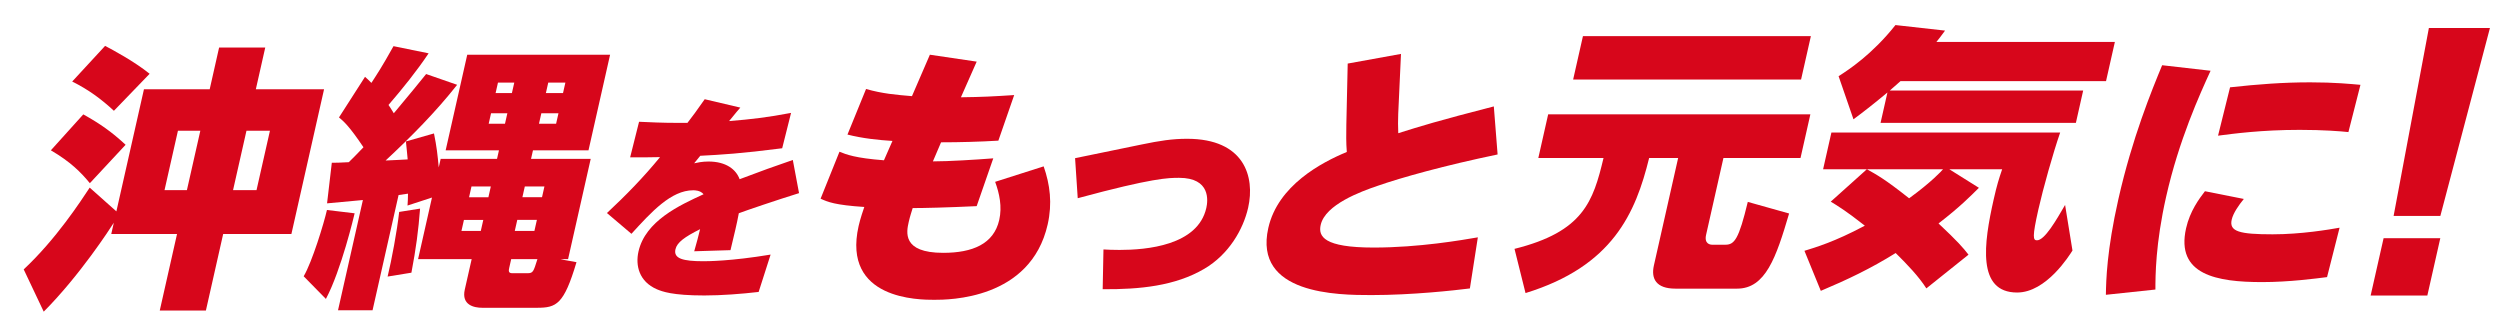
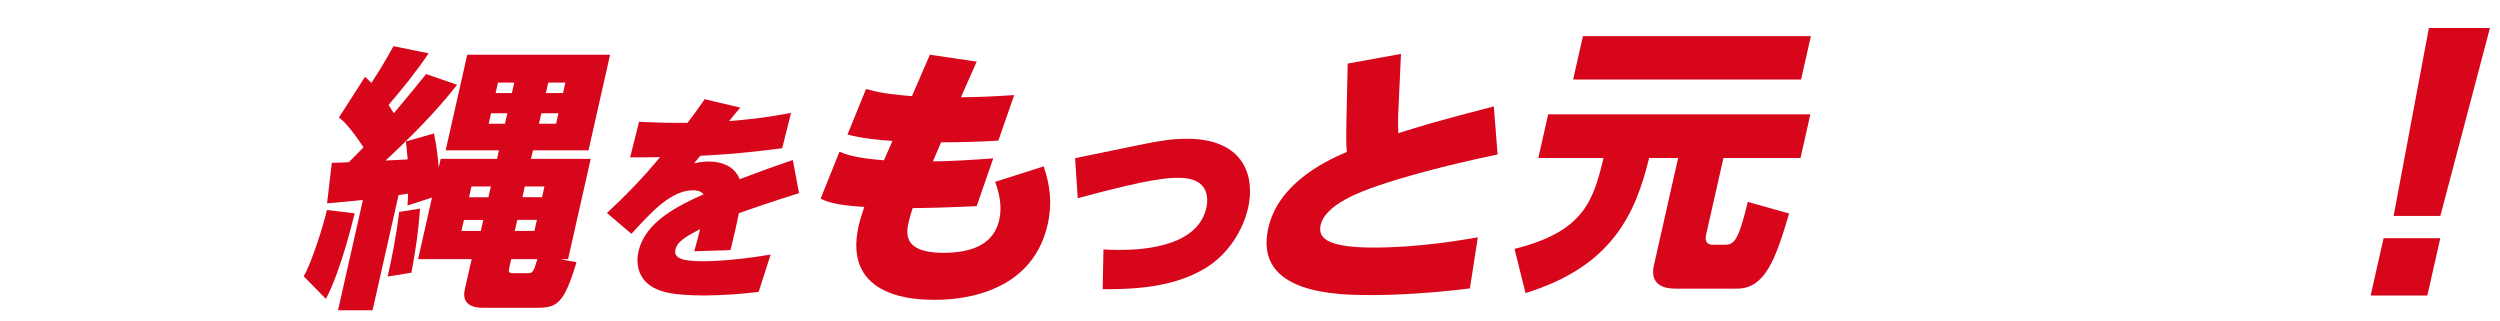
<svg xmlns="http://www.w3.org/2000/svg" width="980" height="126" viewBox="0 0 980 126" fill="none">
  <g filter="url(#filter0_d_981_4647)">
    <path d="M11.468 120.106C11.261 120.106 11.062 120.088 10.854 120.052C9.697 119.853 8.702 119.103 8.196 118.036L0.35 101.468C-0.327 100.049 -0.002 98.349 1.155 97.274C12.716 86.481 21.61 73.212 25.65 67.111C22.378 63.323 18.781 60.087 12.435 56.363C11.495 55.812 10.854 54.872 10.691 53.796C10.528 52.721 10.854 51.627 11.577 50.823L24.285 36.74C24.991 35.963 25.976 35.547 26.97 35.547C27.567 35.547 28.172 35.691 28.724 35.999C34.518 39.208 38.838 42.154 43.276 45.969L45.473 36.225L41.586 40.256C40.881 40.988 39.932 41.359 38.983 41.359C38.097 41.359 37.22 41.042 36.524 40.392C31.417 35.646 26.636 32.293 21.013 29.5C19.992 28.994 19.269 28.035 19.061 26.915C18.853 25.794 19.188 24.646 19.965 23.805L32.864 9.831C33.569 9.072 34.536 8.665 35.521 8.665C36.09 8.665 36.669 8.801 37.202 9.081C46.657 14.034 52.234 17.975 55.253 20.407C56.039 21.048 56.527 21.979 56.591 23.001C56.654 23.986 56.31 24.953 55.642 25.676H73.629L76.684 12.145C77.055 10.5 78.519 9.325 80.209 9.325H98.296C99.399 9.325 100.438 9.822 101.116 10.681C101.803 11.539 102.056 12.66 101.821 13.736L99.128 25.676H121.355C122.457 25.676 123.497 26.173 124.175 27.032C124.862 27.891 125.115 29.012 124.88 30.087L112.072 86.834C111.701 88.479 110.237 89.654 108.546 89.654H84.684L78.546 116.834C78.176 118.479 76.711 119.654 75.021 119.654H56.934C55.831 119.654 54.792 119.157 54.114 118.298C53.427 117.439 53.174 116.319 53.409 115.243L59.185 89.654H37.916C32.99 96.804 24.096 108.916 14.017 119.021C13.33 119.708 12.408 120.088 11.459 120.088L11.468 120.106ZM37.772 70.401L40.095 60.115L33.813 66.867L37.781 70.401H37.772ZM92.005 65.222L95.63 49.169H93.84L90.216 65.222H92.005ZM64.717 65.222L68.341 49.169H66.985L63.361 65.222H64.717Z" fill="white" />
-     <path d="M50.752 29.319H76.531L80.219 12.967H98.306L94.618 29.319H121.364L108.556 86.065H81.81L75.04 116.065H56.953L63.723 86.065H37.944L38.947 81.627C37.591 83.796 25.615 102.308 11.469 116.499L3.623 99.931C16.386 88.017 26.04 73.076 29.492 67.879L39.95 77.189L50.761 29.319H50.752ZM29.556 66.143C25.985 61.814 22.017 57.8 14.271 53.254L26.98 39.171C33.623 42.85 38.197 46.104 43.566 51.084L29.556 66.134V66.143ZM38.992 37.77C33.976 33.115 28.959 29.436 22.632 26.291L35.53 12.316C38.631 13.943 46.938 18.381 52.984 23.253L38.983 37.761L38.992 37.77ZM72.861 45.571H64.084L58.824 68.855H67.6L72.861 45.571ZM100.15 45.571H90.948L85.687 68.855H94.889L100.15 45.571Z" fill="#D7061B" />
    <path d="M126.823 119.563C125.72 119.563 124.68 119.066 124.002 118.207C123.316 117.349 123.062 116.228 123.297 115.152L123.352 114.89C123.108 114.98 122.864 115.044 122.601 115.08C122.43 115.107 122.258 115.116 122.086 115.116C121.119 115.116 120.188 114.727 119.51 114.031L110.797 105.155C109.649 103.989 109.432 102.19 110.263 100.78C113.3 95.637 117.856 80.741 118.968 75.833C119.013 75.634 119.067 75.453 119.14 75.272C118.95 74.748 118.877 74.179 118.941 73.609L120.803 57.692C121.02 55.866 122.556 54.492 124.391 54.492C126.045 54.492 126.642 54.492 129.507 54.347C130.239 53.624 131.089 52.756 132.165 51.645C128.043 45.733 126.316 44.296 124.906 43.121C123.505 41.955 123.189 39.921 124.174 38.394L134.379 22.476C134.949 21.59 135.871 20.994 136.91 20.849C137.082 20.822 137.254 20.813 137.425 20.813C138.049 20.813 138.655 20.976 139.197 21.274C140.688 18.915 142.568 15.796 145.425 10.653C146.067 9.487 147.287 8.791 148.588 8.791C148.832 8.791 149.067 8.818 149.311 8.863L163.078 11.674C164.262 11.918 165.238 12.732 165.699 13.844C166.16 14.956 166.024 16.23 165.356 17.233C164.705 18.21 164.027 19.186 163.322 20.18L172.108 23.235L173.979 14.956C174.349 13.31 175.814 12.135 177.504 12.135H233.5C234.603 12.135 235.642 12.633 236.32 13.491C237.007 14.35 237.26 15.471 237.025 16.546C237.025 16.546 228.556 54.076 228.547 54.103C228.61 54.175 228.673 54.248 228.727 54.32C229.414 55.179 229.668 56.3 229.433 57.375L221.261 93.585C222.192 93.829 222.997 94.444 223.476 95.284C223.973 96.143 224.091 97.165 223.801 98.114C218.848 114.745 215.305 118.569 204.82 118.569H183.379C180.595 118.569 176.799 117.954 174.458 115.026C173.301 113.579 172.117 111.012 173.021 107.008L174.711 99.506H159.616C159.471 100.283 159.327 101.069 159.173 101.874C158.884 103.365 157.7 104.522 156.199 104.766L146.871 106.285C146.681 106.321 146.482 106.33 146.292 106.33H146.256L143.906 116.725C143.536 118.37 142.071 119.545 140.381 119.545H126.841L126.823 119.563ZM164.949 43.058C165.437 43.121 165.907 43.293 166.332 43.546C166.711 43.781 167.046 44.079 167.308 44.422L168.492 39.171C167.344 40.454 166.169 41.747 164.94 43.058H164.949Z" fill="white" />
    <path d="M133.349 77.939C133.151 78.807 128.125 100.139 122.087 111.509L113.373 102.633C116.7 97.002 121.319 81.844 122.494 76.646L133.358 77.948L133.349 77.939ZM136.585 72.742C132.048 73.175 128.505 73.501 122.539 74.043L124.401 58.126C126.353 58.126 126.896 58.126 131.054 57.909C132.427 56.607 133.991 54.989 136.811 52.06C131.216 43.718 129.038 41.883 127.212 40.364L137.417 24.447C138.411 25.314 138.854 25.748 139.912 26.824C141.891 23.787 144.015 20.65 148.58 12.425L162.346 15.236C157.619 22.277 152.205 28.993 146.619 35.483C147.125 36.134 147.351 36.568 148.698 38.728C152.991 33.639 159.852 25.296 161.379 23.353L173.527 27.574C165.175 38.186 155.504 47.93 145.489 57.249C149.873 57.032 150.74 57.032 154.139 56.815C154.031 55.839 153.615 50.967 153.452 49.774L164.452 46.637C165.528 51.943 165.844 54.872 166.314 59.961L167.074 56.607H189.165L189.924 53.254H169.026L177.487 15.787H233.483L225.022 53.254H203.256L202.497 56.607H225.89L217.014 95.917H214.085C215.613 96.351 218.984 96.785 220.313 97.111C215.378 113.679 212.485 114.98 204.802 114.98H183.362C180.117 114.98 175.154 113.896 176.528 107.831L179.222 95.917H158.216L163.666 71.765L154.076 74.902C154.166 73.058 154.266 72.624 154.266 70.247L150.569 70.789L140.373 115.948H126.832L136.585 72.742ZM159.002 76.095C158.342 84.754 157.402 91.796 155.603 101.223L146.275 102.742C147.83 96.351 149.981 84.872 150.804 77.406L159.002 76.104V76.095ZM176.194 80.533L175.218 84.863H182.801L183.778 80.533H176.194ZM179.15 67.427L178.201 71.648H185.784L186.733 67.427H179.15ZM186.824 38.728L185.893 42.841H192.283L193.214 38.728H186.824ZM189.535 26.706L188.604 30.819H194.995L195.926 26.706H189.535ZM194.001 99.045C193.657 100.563 193.567 101.431 195.194 101.431H201.042C203.32 101.431 203.437 100.889 205.001 95.908H194.715L194.01 99.045H194.001ZM197.101 80.524L196.125 84.854H203.817L204.793 80.524H197.101ZM200.057 67.418L199.108 71.639H206.8L207.749 67.418H200.057ZM206.538 38.719L205.607 42.832H212.323L213.254 38.719H206.538ZM209.249 26.697L208.318 30.81H215.034L215.965 26.697H209.249Z" fill="#D7061B" />
    <path d="M270.425 113.761C256.857 113.761 252.672 111.998 250.422 111.049C241.256 107.099 239.593 98.675 241.075 92.103C241.274 91.236 241.509 90.395 241.799 89.581C240.985 89.581 240.162 89.292 239.494 88.723L229.894 80.579C229.108 79.91 228.647 78.934 228.62 77.903C228.593 76.873 229.017 75.878 229.768 75.173C235.553 69.786 240.632 64.643 245.125 59.599C244.049 59.599 242.82 59.599 241.319 59.599C240.208 59.599 239.15 59.084 238.472 58.207C237.785 57.331 237.541 56.183 237.812 55.107L241.31 41.16C241.717 39.542 243.163 38.421 244.818 38.421C244.872 38.421 244.926 38.421 244.98 38.421L246.381 38.484C250.015 38.647 254.543 38.855 260.066 38.855H262.019C263.456 36.984 264.649 35.285 267.08 31.859L267.614 31.109C268.301 30.142 269.412 29.581 270.56 29.581C270.832 29.581 271.112 29.608 271.392 29.68L285.375 32.971C286.613 33.26 287.608 34.191 287.996 35.402C288.204 36.062 288.213 36.758 288.042 37.409C292.896 36.876 297.74 36.17 303.751 35.014C303.977 34.968 304.203 34.95 304.429 34.95C305.414 34.95 306.364 35.357 307.06 36.08C307.909 36.975 308.235 38.249 307.936 39.443L304.456 53.308C304.438 53.362 304.429 53.417 304.411 53.471C304.646 53.426 304.881 53.399 305.107 53.399C305.74 53.399 306.364 53.561 306.924 53.887C307.837 54.411 308.47 55.315 308.659 56.345L311.1 69.343C311.434 71.151 310.368 72.923 308.614 73.465C301.365 75.707 291.485 79.033 287.093 80.597C286.514 83.48 285.927 85.93 284.996 89.817L284.444 92.13C287.734 91.76 291.531 91.245 295.806 90.54C296.005 90.503 296.204 90.494 296.403 90.494C297.442 90.494 298.445 90.946 299.141 91.742C299.964 92.691 300.235 94.01 299.846 95.213L295.155 109.856C294.721 111.203 293.537 112.179 292.127 112.341C287.608 112.866 278.786 113.752 270.425 113.752V113.761ZM262.85 92.483C262.85 92.42 262.868 92.347 262.877 92.284C262.841 92.338 262.805 92.402 262.769 92.456C262.796 92.456 262.823 92.474 262.85 92.483ZM283.983 57.981C284.706 58.614 285.357 59.319 285.927 60.087C289.822 58.632 292.218 57.737 294.649 56.861C290.545 57.34 287.056 57.701 283.983 57.981Z" fill="white" />
    <path d="M284.542 36.505C283.611 37.544 283.259 37.978 280.14 41.792C288.791 41.096 295.371 40.319 304.428 38.584L300.948 52.449C284.795 54.528 277.158 54.962 268.833 55.396C268.453 55.911 266.79 57.909 266.437 58.343C267.712 58.081 269.538 57.647 272.051 57.647C278.983 57.647 282.87 60.765 284.262 64.58C294.675 60.684 295.814 60.25 305.115 57.041L307.555 70.039C298.887 72.724 286.413 76.972 283.946 77.921C283.087 82.513 282.391 85.198 280.683 92.392L266.465 92.826C267.64 88.759 267.938 87.457 268.769 84.167C262.713 87.195 259.712 89.364 259.107 92.049C258.284 95.692 262.035 96.731 270.008 96.731C271.572 96.731 280.755 96.731 296.41 94.128L291.719 108.771C285.049 109.548 277.194 110.154 270.442 110.154C257.796 110.154 253.9 108.59 251.84 107.731C244.816 104.694 243.379 98.376 244.617 92.917C247.32 80.958 260.662 74.812 270.134 70.473C268.842 68.918 266.672 68.918 266.067 68.918C257.408 68.918 249.679 77.406 241.852 85.984L232.252 77.84C239.601 70.997 246.705 63.721 253.06 55.92C248.884 56.011 247.148 56.011 241.345 56.011L244.843 42.064C248.793 42.235 253.756 42.498 260.083 42.498H263.807C265.995 39.723 267.142 38.078 270.577 33.224L284.56 36.514L284.542 36.505Z" fill="#D7061B" />
    <path d="M360.56 115.45C346.577 115.45 336.661 111.916 331.093 104.947C326.51 99.216 325.263 91.533 327.387 82.124C327.64 81.012 327.966 79.81 328.3 78.689C320.418 77.93 317.517 76.863 314.507 75.489C312.753 74.685 311.931 72.642 312.654 70.852L320.057 52.44C320.418 51.545 321.114 50.84 322 50.46C322.452 50.27 322.931 50.171 323.419 50.171C323.907 50.171 324.341 50.261 324.775 50.433C327.08 51.364 329.9 52.503 338.586 53.317L338.831 52.765C333.868 52.277 329.52 51.554 325.67 50.569C324.657 50.307 323.808 49.629 323.338 48.689C322.868 47.758 322.823 46.664 323.22 45.697L330.506 27.827C331.075 26.435 332.413 25.576 333.85 25.576C334.185 25.576 334.519 25.621 334.853 25.721C340.042 27.212 344.579 27.736 349.56 28.179L355.553 14.332C356.131 12.994 357.442 12.153 358.87 12.153C359.042 12.153 359.222 12.162 359.403 12.19L377.743 14.901C378.864 15.064 379.84 15.742 380.382 16.736C380.925 17.721 380.979 18.914 380.518 19.945L376.631 28.731C381.684 28.595 385.453 28.378 391.681 27.98C391.762 27.98 391.835 27.98 391.916 27.98C393.037 27.98 394.104 28.505 394.791 29.409C395.523 30.376 395.731 31.641 395.333 32.78L389.132 50.65C388.653 52.033 387.388 52.982 385.932 53.072C385.706 53.082 385.471 53.1 385.236 53.109C385.761 53.353 386.222 53.714 386.583 54.184C387.324 55.151 387.532 56.426 387.135 57.574L385.815 61.361L402.374 56.083C402.736 55.965 403.106 55.911 403.477 55.911C404.977 55.911 406.369 56.851 406.885 58.333C409.858 66.839 410.419 74.929 408.584 83.064C403.938 103.645 386.439 115.45 360.587 115.45H360.56ZM354.775 79.475C354.54 80.262 354.305 81.129 354.088 82.088C353.618 84.166 353.284 86.128 354.26 87.348C354.992 88.261 357.243 89.798 364.076 89.798C378.575 89.798 381.548 84.049 382.525 79.728C383.103 77.161 383.058 74.359 382.371 71.25L380.617 76.293C380.129 77.686 378.846 78.653 377.372 78.716C367.547 79.177 359.62 79.394 354.793 79.457L354.775 79.475ZM365.559 53.841C366.833 53.796 368.18 53.732 369.554 53.669C368.234 53.687 366.923 53.705 365.622 53.714L365.568 53.841H365.559Z" fill="white" />
    <path d="M358.853 15.778L377.193 18.49L371.01 32.464C379.479 32.356 383.538 32.139 391.89 31.596L385.689 49.466C378.44 49.9 370.486 50.117 363.227 50.117L360.028 57.592C366.31 57.592 376.632 56.942 383.692 56.399L377.184 75.137C365.686 75.679 356.548 75.896 352.1 75.896C351.676 77.306 351.07 79.042 350.555 81.311C349.678 85.206 347.816 93.441 364.059 93.441C375.538 93.441 383.899 89.979 386.033 80.551C387.208 75.354 386.105 70.156 384.424 65.61L403.442 59.545C405.945 66.695 406.876 74.052 405.023 82.287C398.353 111.853 366.075 111.853 360.552 111.853C354.704 111.853 324.378 111.853 330.904 82.938C331.564 80.018 332.829 76.33 333.137 75.462C321.612 74.703 318.846 73.51 315.999 72.217L323.402 53.805C326.077 54.89 329.557 56.3 340.838 57.158L344.173 49.575C338.831 49.249 332.477 48.599 326.538 47.08L333.824 29.21C340.232 31.054 345.547 31.488 351.82 32.021L358.844 15.778H358.853Z" fill="#D7061B" />
-     <path d="M426.563 111.31C425.596 111.31 424.674 110.913 423.996 110.217C423.318 109.521 422.948 108.59 422.975 107.623L423.282 92.03C423.3 91.045 423.716 90.114 424.439 89.445C425.108 88.822 425.985 88.478 426.898 88.478C426.961 88.478 427.033 88.478 427.097 88.478C429.004 88.587 430.658 88.668 433.189 88.668C443.43 88.668 461.011 86.896 463.695 75.01C463.885 74.179 464.391 71.331 463.035 69.641C461.707 67.978 458.76 67.634 456.527 67.634C452.641 67.634 446.774 67.634 417.759 75.498C417.452 75.58 417.127 75.625 416.81 75.625C416.06 75.625 415.328 75.399 414.713 74.956C413.827 74.323 413.276 73.338 413.204 72.253L412.164 56.562C412.047 54.763 413.276 53.145 415.048 52.783L441.107 47.423C448.184 45.959 453.49 45.109 459.691 45.109C470.357 45.109 478.23 48.192 483.093 54.275C487.585 59.897 489.067 68.005 487.142 76.52C484.656 87.511 477.588 97.345 468.233 102.823C455.406 110.352 439.995 111.31 427.991 111.31C427.512 111.31 427.042 111.31 426.563 111.31Z" fill="white" />
    <path d="M441.829 50.976C448.88 49.512 453.833 48.734 459.681 48.734C482.098 48.734 486.355 63.549 483.607 75.734C481.691 84.212 476.06 94.055 466.397 99.714C454.936 106.439 441.178 107.804 426.581 107.704L426.888 92.112C428.623 92.212 430.449 92.302 433.179 92.302C443.61 92.302 463.866 90.648 467.211 75.833C467.825 73.103 469 64.037 456.517 64.037C452.423 64.037 446.285 64.037 416.8 72.028L415.761 56.336L441.82 50.976H441.829Z" fill="#D7061B" />
-     <path d="M531.939 113.606C522.574 113.606 500.655 113.606 491.435 102.073C487.413 97.047 486.256 90.584 488.001 82.883C490.911 69.993 501.45 59.21 518.534 51.581C518.435 49.231 518.462 47.125 518.489 44.784L518.507 43.139L519.04 19.158C519.076 17.441 520.324 15.986 522.014 15.678L542.903 11.891C543.12 11.855 543.337 11.837 543.545 11.837C544.412 11.837 545.262 12.153 545.922 12.732C546.754 13.455 547.206 14.521 547.151 15.624L546.067 39.125C546.03 39.912 546.012 40.77 546.003 41.647C553.072 39.46 560.61 37.273 579.041 32.527C579.339 32.455 579.637 32.41 579.944 32.41C580.695 32.41 581.427 32.645 582.041 33.087C582.909 33.711 583.461 34.678 583.542 35.745L585.024 54.591C585.169 56.408 583.94 58.044 582.159 58.414C564 62.202 546.528 66.766 535.419 70.635C520.197 75.841 516.229 80.388 515.569 83.29C515.316 84.41 515.542 84.682 515.66 84.835C516.211 85.522 519.067 87.764 532.788 87.764C550.008 87.764 565.889 85.034 572.677 83.877L573.048 83.814C573.247 83.778 573.455 83.76 573.662 83.76C574.603 83.76 575.515 84.13 576.202 84.799C577.034 85.613 577.414 86.779 577.242 87.927L574.123 107.957C573.879 109.548 572.605 110.786 571.005 110.985C566.115 111.6 548.842 113.615 531.948 113.615L531.939 113.606Z" fill="white" />
    <path d="M581.418 54.872C560.619 59.201 543.861 63.856 534.226 67.219C527.889 69.388 513.852 74.477 512.044 82.486C511.014 87.032 513.291 91.371 532.779 91.371C550.649 91.371 567.335 88.442 573.644 87.367L570.526 107.397C564.506 108.156 547.956 110 531.921 110C518.814 110 485.614 109.783 491.508 83.688C495.277 67.011 512.36 58.017 522.276 53.904C521.969 50.009 522.059 47.188 522.095 43.184L522.629 19.249L543.518 15.462L542.433 38.963C542.324 41.34 542.343 44.16 542.451 46.547C551.427 43.727 557.609 41.783 579.908 36.044L581.391 54.89L581.418 54.872Z" fill="#D7061B" />
    <path d="M592.328 112.82C591.714 112.82 591.099 112.666 590.548 112.35C589.68 111.862 589.056 111.039 588.821 110.081L584.501 92.754C584.266 91.823 584.419 90.837 584.907 90.015C585.405 89.192 586.2 88.605 587.131 88.37C609.611 82.775 614.546 74.106 618.288 59.861H597.354C596.251 59.861 595.212 59.364 594.534 58.505C593.847 57.647 593.585 56.526 593.829 55.45L597.688 38.339C598.059 36.694 599.523 35.519 601.214 35.519H703.995C705.098 35.519 706.138 36.016 706.815 36.875C707.502 37.734 707.764 38.855 707.52 39.93L703.661 57.041C703.29 58.686 701.826 59.861 700.136 59.861H672.811L666.764 86.634H670.687C671.085 86.634 671.202 86.589 671.202 86.589C671.925 86.191 673.335 83.453 675.947 72.624C676.173 71.666 676.788 70.852 677.638 70.355C678.198 70.03 678.831 69.858 679.464 69.858C679.789 69.858 680.123 69.903 680.44 69.994L696.638 74.54C697.569 74.802 698.355 75.426 698.825 76.267C699.295 77.116 699.404 78.111 699.132 79.042C694.278 95.519 689.696 111.094 675.261 111.094H651.109C646.354 111.094 642.874 109.756 640.759 107.116C639.412 105.435 638.038 102.416 639.132 97.58L647.647 59.87H643.606C637.93 81.347 627.363 102.245 593.404 112.666C593.061 112.775 592.699 112.829 592.346 112.829L592.328 112.82ZM611.012 29.102C609.909 29.102 608.87 28.604 608.192 27.746C607.505 26.887 607.243 25.766 607.487 24.691L611.328 7.688C611.699 6.043 613.163 4.868 614.853 4.868H704.203C705.306 4.868 706.345 5.365 707.023 6.224C707.71 7.083 707.972 8.204 707.728 9.279L703.887 26.281C703.516 27.927 702.052 29.102 700.362 29.102H611.012Z" fill="white" />
    <path d="M601.213 39.143H703.995L700.135 56.254H669.918L663.121 86.362C662.317 89.933 664.73 90.258 665.489 90.258H670.687C674.257 90.258 675.938 88.089 679.463 73.473L695.661 78.02C690.554 95.347 686.414 107.477 675.26 107.477H651.108C643.525 107.477 641.482 103.582 642.657 98.384L652.166 56.254H640.795C635.498 77.803 626.55 98.701 592.337 109.213L588.017 91.885C614.98 85.169 618.839 73.365 622.916 56.254H597.354L601.213 39.143ZM614.844 8.492H704.194L700.352 25.494H611.003L614.844 8.492Z" fill="#D7061B" />
    <path d="M785.047 112.603C779.858 112.603 775.845 110.868 773.115 107.451C770.675 104.405 769.554 100.31 769.292 95.592C769.066 96.116 768.713 96.595 768.234 96.975L751.711 110.19C751.069 110.705 750.265 110.985 749.451 110.985C749.253 110.985 749.054 110.967 748.855 110.931C747.842 110.759 746.948 110.163 746.396 109.295C744.055 105.58 740.313 101.521 736.887 98.069C728.915 102.868 720.536 107.017 709.481 111.672C709.029 111.862 708.559 111.952 708.08 111.952C707.601 111.952 707.14 111.862 706.697 111.681C705.802 111.311 705.097 110.606 704.736 109.711L698.318 94.01C697.939 93.07 697.966 92.013 698.391 91.1C698.824 90.187 699.62 89.491 700.587 89.192L701.292 88.975C704.844 87.882 710.394 86.173 718.574 82.187C714.453 79.123 712.157 77.731 710.222 76.547L710.078 76.457C709.102 75.86 708.46 74.838 708.36 73.7C708.252 72.561 708.695 71.44 709.545 70.681L716.64 64.317H708.975C707.872 64.317 706.833 63.82 706.155 62.961C705.468 62.103 705.206 60.982 705.45 59.906L708.704 45.507C709.074 43.862 710.539 42.687 712.229 42.687H717.625C717.562 42.56 717.508 42.425 717.463 42.28L711.632 25.387C711.09 23.805 711.696 22.051 713.115 21.156C716.188 19.204 725.525 13.265 734.51 1.931C735.197 1.063 736.245 0.557 737.339 0.557C737.475 0.557 737.61 0.557 737.737 0.575L757.171 2.744C758.454 2.889 759.557 3.702 760.081 4.877C760.407 5.609 760.47 6.414 760.298 7.164H823.354C824.456 7.164 825.496 7.661 826.174 8.52C826.861 9.379 827.123 10.499 826.879 11.575L823.408 26.95C823.037 28.595 821.573 29.77 819.883 29.77H814.541C814.541 30.06 814.514 30.349 814.45 30.638L811.594 43.311C811.223 44.956 809.759 46.131 808.069 46.131H805.52C805.538 46.583 805.475 47.053 805.321 47.496C802.718 54.98 798.786 68.873 796.906 77.216C796.653 78.346 796.427 79.358 796.246 80.244C797.819 77.839 799.428 75.083 800.467 73.302L800.72 72.868C801.38 71.747 802.573 71.069 803.848 71.069C804.065 71.069 804.291 71.087 804.507 71.133C806.008 71.413 807.174 72.606 807.418 74.106L810.319 91.976C810.464 92.853 810.274 93.748 809.795 94.498L809.723 94.616C805.457 101.341 796.571 112.63 785.056 112.63L785.047 112.603ZM759.747 82.16C765.206 87.403 767.014 89.581 768.84 91.94C769.003 92.148 769.129 92.365 769.238 92.582C769.328 86.21 770.684 78.951 772.329 71.693C772.419 71.286 772.51 70.888 772.6 70.518L772.013 71.105C769.066 74.034 765.794 77.297 759.756 82.16H759.747ZM738.541 64.299C739.789 65.212 741.181 66.27 742.772 67.508C744.308 66.351 745.655 65.275 746.83 64.299H738.541ZM771.976 64.878C772.709 65.339 773.242 66.035 773.495 66.839C773.739 65.926 773.965 65.095 774.2 64.308H771.054L771.976 64.887V64.878ZM727.894 42.669C727.875 42.344 727.903 42.018 727.975 41.702L728.373 39.939C727.044 40.979 725.869 41.874 724.802 42.678H727.885L727.894 42.669Z" fill="white" />
-     <path d="M726.095 60.693H708.984L712.238 46.294H801.913C799.129 54.311 795.215 68.276 793.38 76.402C790.913 87.34 791.292 88.533 792.811 88.533C795.848 88.533 800.313 80.732 803.847 74.667L806.74 92.537C805.565 94.381 796.526 108.997 785.046 108.997C769.237 108.997 771.94 89.825 775.854 72.498C777.128 66.866 777.851 64.588 779.171 60.693H758.481L770.06 67.951C766.571 71.413 762.765 75.318 754.233 81.925C761.744 88.966 763.886 91.452 765.983 94.164L749.46 107.379C746.586 102.832 741.949 97.96 737.429 93.513C727.722 99.578 718.375 104.016 708.089 108.346L701.671 92.645C705.865 91.344 713.395 89.183 725.344 82.793C717.896 76.945 714.651 74.992 711.985 73.374L726.113 60.702L726.095 60.693ZM819.891 26.146H739.309C737.158 27.99 736.209 28.858 735.124 29.825H810.934L808.078 42.497H731.509L734.202 30.584C728.336 35.456 724.404 38.493 720.888 41.087L715.058 24.194C718.981 21.699 728.255 15.634 737.348 4.154L756.791 6.324C754.902 8.918 754.459 9.46 753.401 10.762H823.362L819.891 26.137V26.146ZM726.203 60.693C730.045 62.862 733.145 64.48 742.699 72.064C751.376 65.782 755.67 61.127 755.986 60.693H726.203Z" fill="#D7061B" />
    <path d="M819.819 113.497C818.924 113.497 818.048 113.163 817.379 112.548C816.61 111.852 816.186 110.858 816.204 109.828C816.276 104.657 816.448 92.554 821.175 71.611C826.689 47.206 834.372 28.568 838.503 18.552C839.063 17.179 840.419 16.266 841.883 16.266C842.01 16.266 842.145 16.266 842.281 16.284L861.29 18.453C862.438 18.589 863.459 19.258 864.029 20.27C864.598 21.282 864.652 22.503 864.164 23.551C860.196 32.21 851.944 50.216 846.972 72.226C842.878 90.358 842.86 102.596 842.85 107.821C842.85 109.665 841.449 111.22 839.615 111.409L820.199 113.47C820.072 113.479 819.946 113.488 819.819 113.488V113.497ZM881.049 108.517C869.398 108.517 856.662 107.477 850.479 99.74C847.108 95.519 846.186 89.879 847.741 82.982C849.458 75.38 853.571 69.975 855.785 67.073C856.472 66.169 857.548 65.645 858.66 65.645C858.895 65.645 859.13 65.672 859.365 65.718L874.604 68.746C875.852 68.99 876.873 69.876 877.298 71.069C877.723 72.262 877.497 73.591 876.692 74.576C873.529 78.444 872.814 80.505 872.661 81.21C872.643 81.31 872.625 81.391 872.616 81.454C873.619 81.979 876.683 82.539 885.171 82.539C894.752 82.539 904.387 81.156 910.778 79.999C910.995 79.963 911.212 79.945 911.42 79.945C912.414 79.945 913.372 80.352 914.059 81.093C914.9 81.988 915.225 83.253 914.918 84.446L910.001 103.826C909.63 105.272 908.419 106.339 906.945 106.528L906.005 106.646C901.224 107.251 891.272 108.508 881.04 108.508L881.049 108.517ZM863.794 51.12C862.772 51.12 861.787 50.686 861.091 49.908C860.296 49.014 859.997 47.793 860.287 46.636L864.996 27.682C865.357 26.208 866.605 25.124 868.114 24.961C880.724 23.578 890.232 22.991 899.922 22.991C908.907 22.991 915.189 23.551 918.949 23.895L919.952 23.985C921.01 24.075 921.968 24.627 922.583 25.494C923.197 26.362 923.396 27.447 923.134 28.477L918.416 46.998C918 48.616 916.554 49.719 914.918 49.719C914.791 49.719 914.665 49.719 914.538 49.701C912.134 49.447 905.508 48.851 895.837 48.851C881.691 48.851 871.305 50.189 865.095 50.993L864.264 51.102C864.11 51.12 863.956 51.129 863.803 51.129L863.794 51.12Z" fill="white" />
-     <path d="M860.883 22.06C856.617 31.37 848.464 49.24 843.456 71.439C839.271 89.96 839.253 102.515 839.253 107.83L819.838 109.891C819.919 104.26 820.199 92.455 824.728 72.425C830.178 48.273 837.825 29.761 841.893 19.899L860.901 22.069L860.883 22.06ZM906.521 102.958C902.173 103.5 891.787 104.91 881.058 104.91C863.405 104.91 847.144 102.099 851.275 83.796C852.794 77.08 856.355 72.316 858.669 69.288L873.909 72.316C871.965 74.702 869.742 77.839 869.154 80.442C868.106 85.097 872.191 86.182 885.189 86.182C896.343 86.182 907.262 84.338 911.447 83.588L906.53 102.967L906.521 102.958ZM868.512 28.559C879.395 27.366 889.202 26.606 899.922 26.606C909.558 26.606 915.912 27.257 919.627 27.582L914.909 46.103C911.845 45.778 905.138 45.236 895.828 45.236C880.778 45.236 869.705 46.754 863.803 47.513L868.512 28.559Z" fill="#D7061B" />
    <path d="M923.622 113.788C922.519 113.788 921.48 113.29 920.802 112.432C920.115 111.573 919.853 110.452 920.097 109.377L925.177 86.897C925.547 85.252 927.011 84.077 928.702 84.077H950.929C952.031 84.077 953.071 84.574 953.749 85.432C954.436 86.291 954.698 87.412 954.454 88.488L949.374 110.967C949.003 112.612 947.539 113.788 945.849 113.788H923.622ZM932.616 82.594C931.54 82.594 930.519 82.115 929.832 81.284C929.145 80.452 928.864 79.367 929.063 78.31L942.893 4.624C943.218 2.916 944.71 1.678 946.445 1.678H970.38C971.501 1.678 972.559 2.202 973.246 3.088C973.933 3.974 974.168 5.131 973.878 6.215L954.436 79.901C954.02 81.491 952.583 82.594 950.938 82.594H932.616Z" fill="white" />
    <path d="M928.702 87.692H950.929L945.849 110.172H923.623L928.702 87.692ZM970.39 5.293L950.947 78.978H932.625L946.455 5.293H970.39Z" fill="#D7061B" />
  </g>
  <defs>
    <filter id="filter0_d_981_4647" x="0" y="0.557" width="979.67" height="125.219" filterUnits="userSpaceOnUse" color-interpolation-filters="sRGB">
      <feFlood flood-opacity="0" result="BackgroundImageFix" />
      <feColorMatrix in="SourceAlpha" type="matrix" values="0 0 0 0 0 0 0 0 0 0 0 0 0 0 0 0 0 0 127 0" result="hardAlpha" />
      <feOffset dx="5.67" dy="5.67" />
      <feColorMatrix type="matrix" values="0 0 0 0 1 0 0 0 0 1 0 0 0 0 1 0 0 0 1 0" />
      <feBlend mode="normal" in2="BackgroundImageFix" result="effect1_dropShadow_981_4647" />
      <feBlend mode="normal" in="SourceGraphic" in2="effect1_dropShadow_981_4647" result="shape" />
    </filter>
  </defs>
</svg>